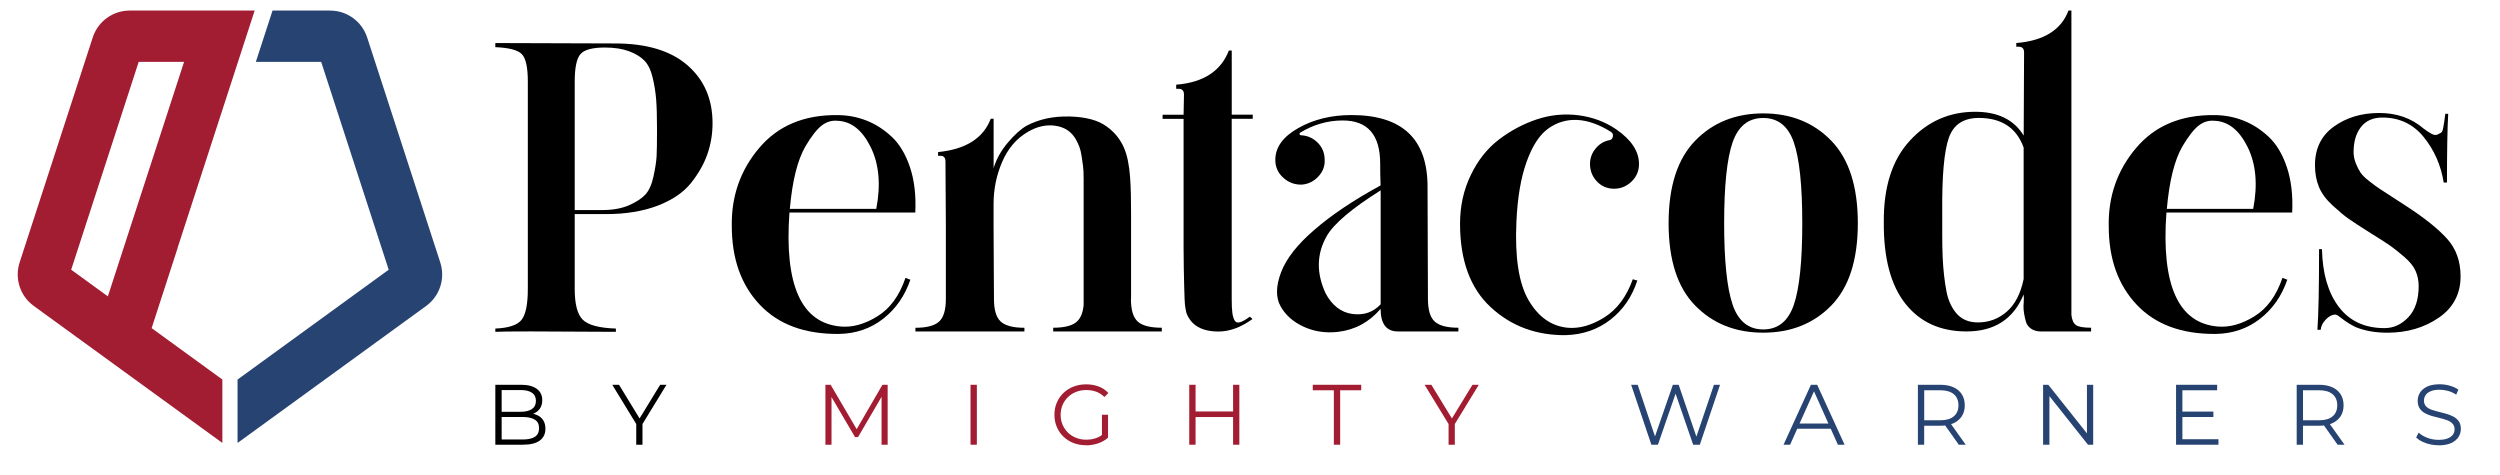
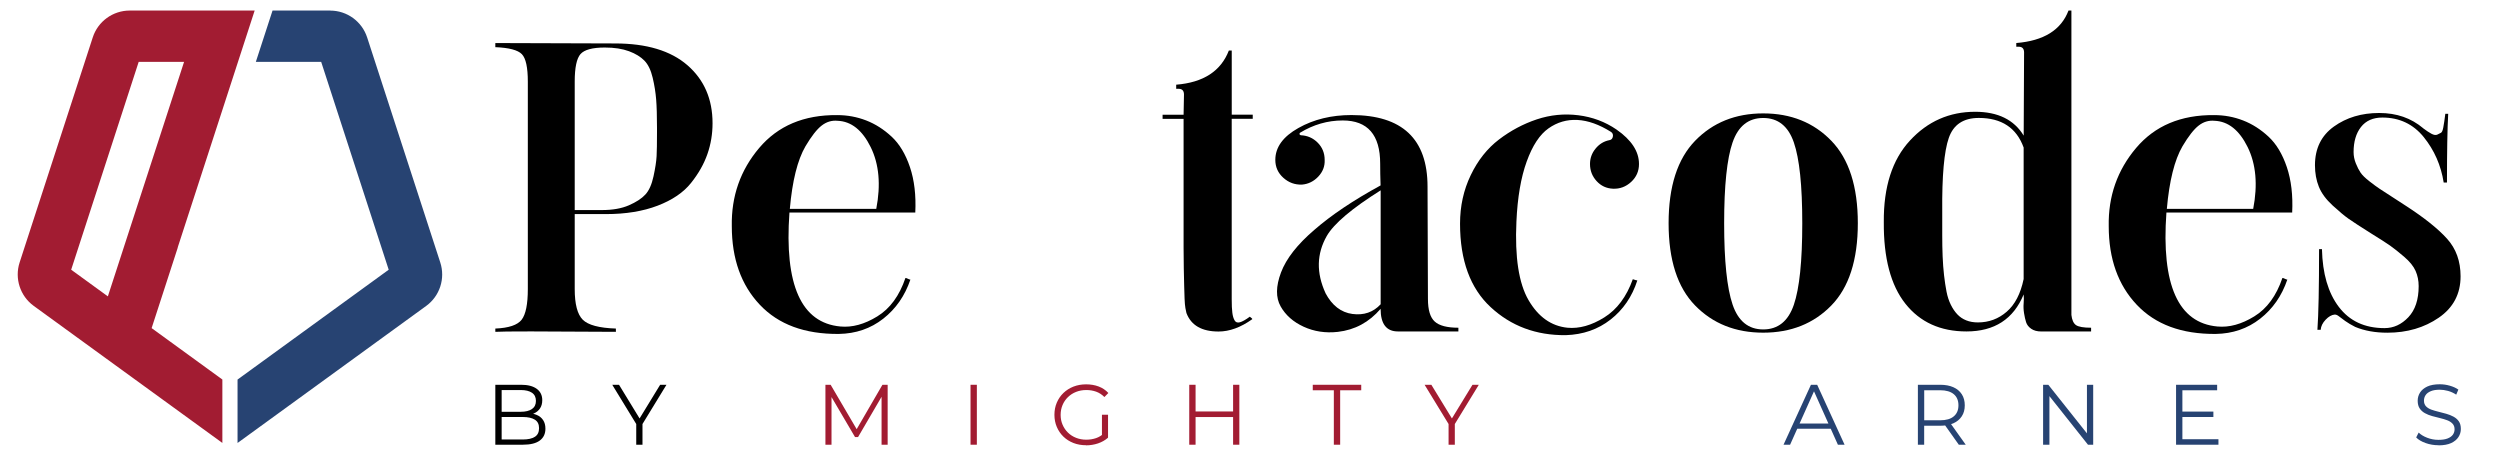
<svg xmlns="http://www.w3.org/2000/svg" id="Layer_1" data-name="Layer 1" viewBox="7.509 0 632.313 120.148">
  <defs>
    <style>
      .cls-1, .cls-2, .cls-3 {
        stroke-width: 0px;
      }

      .cls-2 {
        fill: #a21c32;
      }

      .cls-3 {
        fill: #274372;
      }
    </style>
  </defs>
  <g transform="matrix(1, 0, 0, 1, -100, -240)">
    <path class="cls-1" d="M232.79,352.48v-15.16h6.54c1.69,0,3,.34,3.93,1.02.93.68,1.4,1.64,1.4,2.88,0,.82-.19,1.52-.57,2.08-.38.56-.9.99-1.56,1.28-.66.29-1.37.43-2.15.43l.37-.52c.97,0,1.8.15,2.5.45.7.29,1.24.73,1.63,1.32.39.58.58,1.31.58,2.17,0,1.29-.47,2.28-1.42,2.99-.95.71-2.37,1.06-4.28,1.06h-6.97ZM234.39,351.16h5.35c1.33,0,2.35-.23,3.05-.68.71-.45,1.06-1.18,1.06-2.18s-.35-1.7-1.06-2.15c-.71-.45-1.72-.68-3.05-.68h-5.52v-1.32h5c1.21,0,2.15-.23,2.83-.69.67-.46,1.01-1.15,1.01-2.06s-.33-1.61-1.01-2.07c-.67-.45-1.61-.68-2.83-.68h-4.83v12.52Z" />
    <path class="cls-1" d="M268.43,352.48v-5.63l.37,1-6.43-10.52h1.71l5.65,9.25h-.91l5.65-9.25h1.6l-6.43,10.52.37-1v5.63h-1.58Z" />
    <path class="cls-2" d="M316.28,352.48v-15.16h1.32l6.93,11.82h-.69l6.86-11.82h1.32v15.16h-1.54v-12.75h.37l-6.32,10.82h-.76l-6.36-10.82h.41v12.75h-1.54Z" />
    <path class="cls-2" d="M352.98,352.48v-15.16h1.6v15.16h-1.6Z" />
    <path class="cls-2" d="M382.19,352.61c-1.15,0-2.22-.19-3.19-.57-.97-.38-1.82-.92-2.53-1.61-.71-.69-1.27-1.51-1.67-2.45-.4-.94-.6-1.96-.6-3.07s.2-2.14.6-3.07c.4-.94.96-1.76,1.68-2.45.72-.69,1.57-1.23,2.54-1.61.98-.38,2.04-.57,3.19-.57s2.21.18,3.17.54c.96.36,1.78.91,2.46,1.65l-1,1.02c-.64-.64-1.34-1.09-2.1-1.36-.77-.27-1.59-.41-2.47-.41-.94,0-1.8.16-2.59.47-.79.31-1.47.75-2.06,1.32-.59.57-1.04,1.24-1.36,1.99-.32.76-.49,1.59-.49,2.5s.16,1.72.49,2.49.78,1.43,1.36,2c.58.57,1.27,1.01,2.06,1.32.79.31,1.64.47,2.57.47.87,0,1.69-.13,2.46-.39.77-.26,1.48-.7,2.13-1.32l.91,1.21c-.72.64-1.57,1.11-2.53,1.44-.97.32-1.98.49-3.03.49ZM386.22,350.48v-5.59h1.54v5.78l-1.54-.19Z" />
    <path class="cls-2" d="M409.9,352.48h-1.6v-15.16h1.6v15.16ZM419.54,345.48h-9.81v-1.41h9.81v1.41ZM419.39,337.32h1.58v15.16h-1.58v-15.16Z" />
    <path class="cls-2" d="M444.87,352.48v-13.77h-5.33v-1.39h12.26v1.39h-5.33v13.77h-1.6Z" />
    <path class="cls-2" d="M473.89,352.48v-5.63l.37,1-6.43-10.52h1.71l5.65,9.25h-.91l5.65-9.25h1.6l-6.43,10.52.37-1v5.63h-1.58Z" />
-     <path class="cls-3" d="M525.18,352.48l-5.11-15.16h1.65l4.78,14.27h-.82l4.94-14.27h1.47l4.87,14.27h-.78l4.83-14.27h1.54l-5.11,15.16h-1.69l-4.66-13.53h.43l-4.68,13.53h-1.67Z" />
    <path class="cls-3" d="M558.61,352.48l6.93-15.16h1.58l6.93,15.16h-1.69l-6.37-14.23h.65l-6.37,14.23h-1.67ZM561.34,348.43l.48-1.3h8.81l.48,1.3h-9.76Z" />
    <path class="cls-3" d="M592.59,352.48v-15.16h5.67c1.28,0,2.39.21,3.31.62s1.63,1,2.13,1.78c.5.77.75,1.71.75,2.8s-.25,1.99-.75,2.76c-.5.77-1.21,1.37-2.13,1.78-.92.41-2.03.62-3.31.62h-4.79l.71-.74v5.54h-1.6ZM594.19,347.06l-.71-.76h4.74c1.52,0,2.67-.33,3.45-1,.79-.66,1.18-1.59,1.18-2.79s-.39-2.15-1.18-2.81c-.79-.66-1.94-1-3.45-1h-4.74l.71-.76v9.11ZM602.94,352.48l-3.9-5.5h1.73l3.92,5.5h-1.75Z" />
    <path class="cls-3" d="M624.26,352.48v-15.16h1.32l10.46,13.16h-.69v-13.16h1.58v15.16h-1.32l-10.44-13.16h.69v13.16h-1.6Z" />
    <path class="cls-3" d="M659.49,351.09h9.12v1.39h-10.72v-15.16h10.39v1.39h-8.79v12.39ZM659.32,344.1h8.01v1.37h-8.01v-1.37Z" />
-     <path class="cls-3" d="M688.4,352.48v-15.16h5.67c1.28,0,2.39.21,3.31.62s1.63,1,2.13,1.78c.5.77.75,1.71.75,2.8s-.25,1.99-.75,2.76c-.5.77-1.21,1.37-2.13,1.78-.92.41-2.03.62-3.31.62h-4.79l.71-.74v5.54h-1.6ZM690,347.06l-.71-.76h4.74c1.52,0,2.67-.33,3.45-1,.79-.66,1.18-1.59,1.18-2.79s-.39-2.15-1.18-2.81c-.79-.66-1.94-1-3.45-1h-4.74l.71-.76v9.11ZM698.75,352.48l-3.9-5.5h1.73l3.92,5.5h-1.75Z" />
    <path class="cls-3" d="M724.25,352.61c-1.13,0-2.2-.18-3.24-.55-1.03-.37-1.83-.84-2.39-1.42l.63-1.23c.53.52,1.25.96,2.16,1.31.9.35,1.85.53,2.85.53s1.73-.12,2.33-.36c.6-.24,1.04-.56,1.32-.96.28-.4.42-.85.42-1.34,0-.59-.17-1.07-.51-1.43-.34-.36-.78-.65-1.33-.86-.55-.21-1.15-.39-1.82-.55-.66-.16-1.33-.33-1.99-.51s-1.27-.42-1.83-.73c-.56-.3-1-.7-1.34-1.2-.34-.5-.51-1.15-.51-1.96,0-.75.2-1.44.6-2.07.4-.63,1.01-1.13,1.83-1.52.82-.38,1.88-.57,3.16-.57.85,0,1.7.12,2.53.36.84.24,1.56.56,2.17.99l-.54,1.28c-.65-.43-1.34-.75-2.07-.95-.73-.2-1.43-.3-2.11-.3-.91,0-1.66.12-2.25.37-.59.25-1.03.57-1.31.99-.28.41-.42.88-.42,1.4,0,.59.17,1.07.51,1.43.34.36.79.64,1.34.84.55.2,1.17.38,1.83.54.66.16,1.32.33,1.98.52.66.19,1.26.43,1.82.73.55.3,1,.69,1.34,1.18.34.49.51,1.13.51,1.93,0,.74-.2,1.42-.61,2.05-.41.63-1.02,1.13-1.85,1.52-.83.38-1.89.57-3.19.57Z" />
  </g>
  <path class="cls-3" d="M 91.04 2.67 L 76.44 2.67 L 72.22 15.64 L 88.74 15.64 L 105.82 68.22 L 67.59 96 L 67.59 112.04 L 115.3 77.38 C 118.74 74.88 120.18 70.45 118.87 66.4 L 100.37 9.47 C 99.05 5.42 95.28 2.68 91.03 2.68" />
  <path class="cls-2" d="M 52.48 62.61 L 52.45 62.61 C 52.45 62.61 71.92 2.67 71.92 2.67 L 40.31 2.67 C 36.06 2.67 32.28 5.41 30.97 9.46 L 12.47 66.39 C 11.16 70.44 12.6 74.87 16.04 77.37 L 63.75 112.03 L 63.75 95.99 L 45.86 82.99 L 52.48 62.6 L 52.48 62.61 Z M 25.51 68.22 L 42.59 15.64 L 54.07 15.64 L 34.79 74.96 L 25.5 68.21 L 25.51 68.22 Z" />
  <g transform="matrix(1, 0, 0, 1, -100, -240)">
    <path class="cls-1" d="M252.87,313.11c0,3.82.68,6.4,2.03,7.75,1.35,1.35,4.14,2.1,8.38,2.24v.83c-18.45-.14-28.61-.14-30.49,0v-.83c3.4-.14,5.62-.89,6.66-2.24,1.04-1.35,1.56-3.94,1.56-7.75v-52.44c0-3.61-.5-5.93-1.51-6.97-1.01-1.04-3.24-1.63-6.71-1.77v-1.04c18.52.07,28.61.1,30.28.1,7.98,0,14.08,1.84,18.31,5.51,4.23,3.68,6.35,8.57,6.35,14.67,0,2.71-.43,5.31-1.3,7.8-.87,2.5-2.25,4.94-4.16,7.33-1.91,2.39-4.72,4.3-8.43,5.72-3.71,1.42-8.06,2.13-13.06,2.13h-7.91v18.94ZM252.87,260.67v32.46h6.87c2.71,0,4.98-.4,6.82-1.2,1.84-.8,3.23-1.7,4.16-2.71.94-1,1.63-2.55,2.08-4.63.45-2.08.71-3.78.78-5.1.07-1.32.1-3.29.1-5.93v-1.25c0-2.98-.07-5.36-.21-7.13-.14-1.77-.43-3.61-.88-5.51-.45-1.91-1.14-3.35-2.08-4.32-.94-.97-2.24-1.77-3.9-2.39-1.67-.62-3.71-.94-6.14-.94-3.12,0-5.17.56-6.14,1.66-.97,1.11-1.46,3.43-1.46,6.97" />
    <path class="cls-1" d="M339.02,293.76h-31.84c-1.32,18.31,2.98,27.92,12.9,28.82,2.98.28,6.09-.57,9.31-2.55,3.23-1.98,5.6-5.22,7.13-9.73.14,0,.35.07.62.21.28.14.49.21.63.21-1.39,4.09-3.68,7.39-6.87,9.89-3.19,2.5-6.94,3.78-11.24,3.85-8.6.07-15.26-2.39-19.98-7.39-4.72-4.99-7.08-11.62-7.08-19.87-.14-7.56,2.17-14.15,6.92-19.77,4.75-5.62,11.32-8.39,19.72-8.32,2.57,0,5.01.45,7.34,1.35,2.32.9,4.47,2.27,6.45,4.11,1.98,1.84,3.52,4.41,4.63,7.7,1.11,3.3,1.56,7.13,1.35,11.5M329.14,292.82c1.18-6.1.71-11.31-1.41-15.61-2.12-4.3-4.91-6.52-8.38-6.66-1.46-.14-2.79.26-4.01,1.2-1.22.94-2.59,2.69-4.11,5.25-2.01,3.47-3.33,8.74-3.95,15.82h21.85Z" />
-     <path class="cls-1" d="M393.55,315.61c0,2.78.57,4.68,1.72,5.72,1.14,1.04,3.17,1.56,6.09,1.56v.94h-27.47v-.94c2.57,0,4.44-.42,5.62-1.25,1.18-.83,1.87-2.32,2.08-4.47v-31.89c0-1.49-.05-2.6-.16-3.33-.1-.73-.23-1.56-.36-2.5-.14-.94-.33-1.72-.57-2.34-.24-.62-.54-1.25-.88-1.87-1.11-1.94-2.83-3.09-5.15-3.43-2.32-.35-4.67.17-7.02,1.56-2.85,1.66-5,4.18-6.45,7.54-1.46,3.37-2.19,6.92-2.19,10.67v5.41c0,2.64.02,6.1.05,10.41.03,4.3.05,7.04.05,8.22,0,2.78.57,4.68,1.72,5.72,1.14,1.04,3.14,1.56,5.98,1.56v.94h-27.57v-.94c2.84,0,4.84-.52,5.98-1.56,1.15-1.04,1.72-2.95,1.72-5.72v-18.63l-.1-16.13c0-.97-.42-1.46-1.25-1.46h-.62v-.94c7.01-.69,11.45-3.5,13.32-8.43h.73v12.49c.69-2.29,1.89-4.44,3.59-6.45,1.7-2.01,3.28-3.43,4.74-4.27,3.12-1.66,6.75-2.44,10.87-2.34,4.13.1,7.27.95,9.42,2.55.97.69,1.82,1.49,2.55,2.39.73.9,1.32,1.87,1.77,2.91.45,1.04.8,2.18,1.04,3.43.24,1.25.42,2.55.52,3.9.1,1.35.17,2.81.21,4.37.03,1.56.05,3.16.05,4.79v21.8Z" />
    <path class="cls-1" d="M419.04,270.04v45.58c0,1.53.05,2.69.16,3.49.1.8.29,1.44.57,1.93.28.49.73.64,1.35.47.62-.17,1.46-.64,2.5-1.41.07.07.16.14.26.21.1.07.19.14.26.21.07.07.1.14.1.21-2.91,2.08-5.76,3.12-8.53,3.12-4.23,0-6.94-1.56-8.12-4.68-.07-.28-.16-.69-.26-1.25-.1-.55-.17-1.35-.21-2.39-.04-1.04-.07-2.11-.1-3.23-.03-1.11-.07-2.6-.1-4.47-.04-1.87-.05-3.62-.05-5.25v-32.52h-5.31v-1.04h5.31l.1-5.1c0-.97-.45-1.46-1.35-1.46h-.62v-1.04c6.87-.55,11.31-3.43,13.32-8.64h.73v16.23h5.31v1.04h-5.31Z" />
    <path class="cls-1" d="M468.67,315.61c0,2.78.57,4.68,1.72,5.72,1.14,1.04,3.14,1.56,5.98,1.56v.94h-15.3c-2.91,0-4.37-1.91-4.37-5.72-2.91,3.4-6.52,5.34-10.82,5.83-3.12.35-6-.09-8.64-1.3-2.64-1.21-4.58-2.93-5.83-5.15-1.25-2.22-1.22-5.08.1-8.58,1.32-3.5,4.13-7.09,8.43-10.77,4.3-3.75,9.88-7.49,16.75-11.24-.07-2.08-.1-3.92-.1-5.51,0-7.28-3.16-10.92-9.47-10.92-3.82,0-7.42,1.04-10.82,3.12-.21.28-.14.49.21.62,1.67.07,3.09.69,4.27,1.87,1.18,1.18,1.77,2.64,1.77,4.37.07,1.6-.47,3-1.61,4.21-1.15,1.22-2.52,1.89-4.11,2.03-1.8.07-3.38-.5-4.73-1.72-1.35-1.21-2.03-2.72-2.03-4.53,0-3.19,1.94-5.88,5.83-8.06,3.88-2.19,8.36-3.28,13.42-3.28,12.83,0,19.25,6.03,19.25,18.1l.1,28.41ZM442.76,314.15c1.66,3.12,3.94,4.88,6.82,5.26,2.88.38,5.25-.43,7.13-2.45v-28.82c-7.28,4.58-11.83,8.43-13.63,11.55-2.57,4.51-2.67,9.33-.31,14.46" />
    <path class="cls-1" d="M520.49,310.62c.62.21,1,.31,1.14.31-1.32,4.09-3.57,7.39-6.76,9.89-3.19,2.5-6.97,3.81-11.34,3.95-7.49.07-13.82-2.29-18.99-7.08-5.17-4.79-7.75-11.83-7.75-21.12,0-4.44.9-8.53,2.71-12.28,1.8-3.75,4.18-6.75,7.13-9,2.95-2.25,6.14-3.95,9.57-5.1,3.43-1.14,6.94-1.49,10.51-1.04,3.57.45,6.78,1.65,9.62,3.59,3.81,2.64,5.72,5.55,5.72,8.74,0,1.8-.66,3.31-1.98,4.53-1.32,1.22-2.85,1.79-4.58,1.72-1.67-.07-3.05-.71-4.16-1.93-1.11-1.21-1.67-2.65-1.67-4.32,0-1.46.47-2.76,1.41-3.9.94-1.15,2.1-1.86,3.49-2.13.48-.07.78-.36.88-.89.1-.52-.05-.92-.47-1.2-2.98-1.87-5.81-2.88-8.48-3.02-2.67-.14-5.12.57-7.33,2.13-2.22,1.56-4.06,4.36-5.51,8.38-1.46,4.02-2.33,9.09-2.6,15.19-.42,9.02.6,15.64,3.07,19.88,2.46,4.23,5.74,6.55,9.83,6.97,2.98.28,6.09-.59,9.31-2.6,3.23-2.01,5.64-5.24,7.23-9.68" />
    <path class="cls-1" d="M570.69,275.6c4.47,4.61,6.71,11.57,6.71,20.86s-2.24,16.23-6.71,20.81c-4.47,4.58-10.22,6.87-17.22,6.87s-12.75-2.29-17.22-6.87c-4.47-4.58-6.71-11.51-6.71-20.81s2.24-16.25,6.71-20.86c4.48-4.61,10.21-6.92,17.22-6.92s12.75,2.31,17.22,6.92M545.72,276.02c-1.42,4.13-2.13,10.94-2.13,20.45s.71,16.35,2.13,20.55c1.42,4.2,4.01,6.3,7.75,6.3s6.33-2.08,7.75-6.24c1.42-4.16,2.13-11.03,2.13-20.6s-.71-16.32-2.13-20.45c-1.42-4.13-4.01-6.19-7.75-6.19s-6.33,2.06-7.75,6.19" />
    <path class="cls-1" d="M636.4,322.9v.94h-12.59c-1.04,0-1.89-.22-2.55-.68-.66-.45-1.09-1.01-1.3-1.66-.21-.66-.38-1.42-.52-2.29-.14-.87-.17-1.7-.1-2.5.07-.8.07-1.54,0-2.24-2.57,6.24-7.39,9.36-14.46,9.36-6.59,0-11.74-2.34-15.45-7.02-3.71-4.68-5.53-11.57-5.46-20.66-.07-8.88,2.13-15.75,6.61-20.6,4.47-4.85,9.97-7.28,16.49-7.28,5.76,0,9.85,2.01,12.28,6.03.07-10.33.1-17.34.1-21.02,0-.97-.45-1.46-1.35-1.46h-.62v-.94c6.94-.55,11.34-3.29,13.21-8.22h.73v77c.14,1.25.52,2.1,1.14,2.55.62.45,1.91.68,3.85.68M619.34,310.62v-33.3c-1.81-4.99-5.58-7.49-11.34-7.49-3.88,0-6.42,1.68-7.59,5.05-1.18,3.37-1.74,9.59-1.66,18.68v5.93c0,1.87.03,3.66.1,5.36.07,1.7.19,3.3.36,4.79.17,1.49.38,2.86.62,4.11.24,1.25.61,2.36,1.09,3.33.48.97,1.04,1.79,1.66,2.44.62.66,1.37,1.16,2.24,1.51.87.35,1.86.52,2.96.52,2.77,0,5.2-.9,7.28-2.71,2.08-1.8,3.5-4.54,4.27-8.22" />
    <path class="cls-1" d="M687.29,293.76h-31.84c-1.32,18.31,2.98,27.92,12.9,28.82,2.98.28,6.09-.57,9.31-2.55,3.23-1.98,5.6-5.22,7.13-9.73.14,0,.35.07.62.21.28.14.48.21.62.21-1.39,4.09-3.68,7.39-6.87,9.89-3.19,2.5-6.94,3.78-11.24,3.85-8.6.07-15.26-2.39-19.98-7.39-4.72-4.99-7.08-11.62-7.08-19.87-.14-7.56,2.17-14.15,6.92-19.77,4.75-5.62,11.32-8.39,19.72-8.32,2.57,0,5.01.45,7.33,1.35,2.32.9,4.47,2.27,6.45,4.11,1.98,1.84,3.52,4.41,4.63,7.7,1.11,3.3,1.56,7.13,1.35,11.5M677.4,292.82c1.18-6.1.71-11.31-1.4-15.61-2.12-4.3-4.91-6.52-8.38-6.66-1.46-.14-2.79.26-4,1.2-1.22.94-2.59,2.69-4.11,5.25-2.01,3.47-3.33,8.74-3.95,15.82h21.85Z" />
    <path class="cls-1" d="M720.37,272.43c.83.63,1.54,1.09,2.13,1.41.59.31,1.08.38,1.46.21.38-.17.69-.33.94-.47.24-.14.43-.57.57-1.3.14-.73.22-1.25.26-1.56.03-.31.12-.95.26-1.93h.73c-.21,3.75-.31,9.54-.31,17.38h-.83c-.69-4.37-2.38-8.2-5.05-11.5-2.67-3.29-6.16-4.94-10.46-4.94-2.36,0-4.16.8-5.41,2.39-1.25,1.6-1.87,3.71-1.87,6.35,0,.97.19,1.92.57,2.86.38.94.78,1.72,1.2,2.34.42.62,1.16,1.35,2.24,2.19,1.07.83,1.92,1.46,2.55,1.87.62.42,1.72,1.13,3.28,2.13,1.56,1.01,2.65,1.72,3.28,2.13,4.72,3.05,8.22,5.84,10.51,8.38,2.29,2.53,3.43,5.71,3.43,9.52,0,4.44-1.84,7.93-5.51,10.46-3.68,2.53-8.01,3.8-13.01,3.8-3.05,0-5.76-.48-8.12-1.46-.97-.49-1.82-.99-2.55-1.51-.73-.52-1.27-.92-1.61-1.2-.35-.28-.69-.42-1.04-.42-.76.07-1.53.5-2.29,1.3-.76.8-1.18,1.65-1.25,2.55h-.83c.28-3.88.42-10.68.42-20.4h.73c.14,6.18,1.56,11.05,4.27,14.62,2.71,3.57,6.56,5.36,11.55,5.36,2.29,0,4.3-.92,6.04-2.76,1.73-1.84,2.6-4.46,2.6-7.86,0-1.39-.26-2.67-.78-3.85-.52-1.18-1.49-2.38-2.91-3.59-1.42-1.21-2.6-2.15-3.54-2.81-.94-.66-2.59-1.72-4.94-3.17-2.64-1.66-4.47-2.86-5.52-3.59-1.04-.73-2.39-1.85-4.06-3.38-1.67-1.53-2.83-3.1-3.49-4.73-.66-1.63-.99-3.45-.99-5.46,0-4.23,1.6-7.49,4.79-9.78,3.19-2.29,7.01-3.43,11.45-3.43s8.08,1.29,11.13,3.85" />
  </g>
</svg>